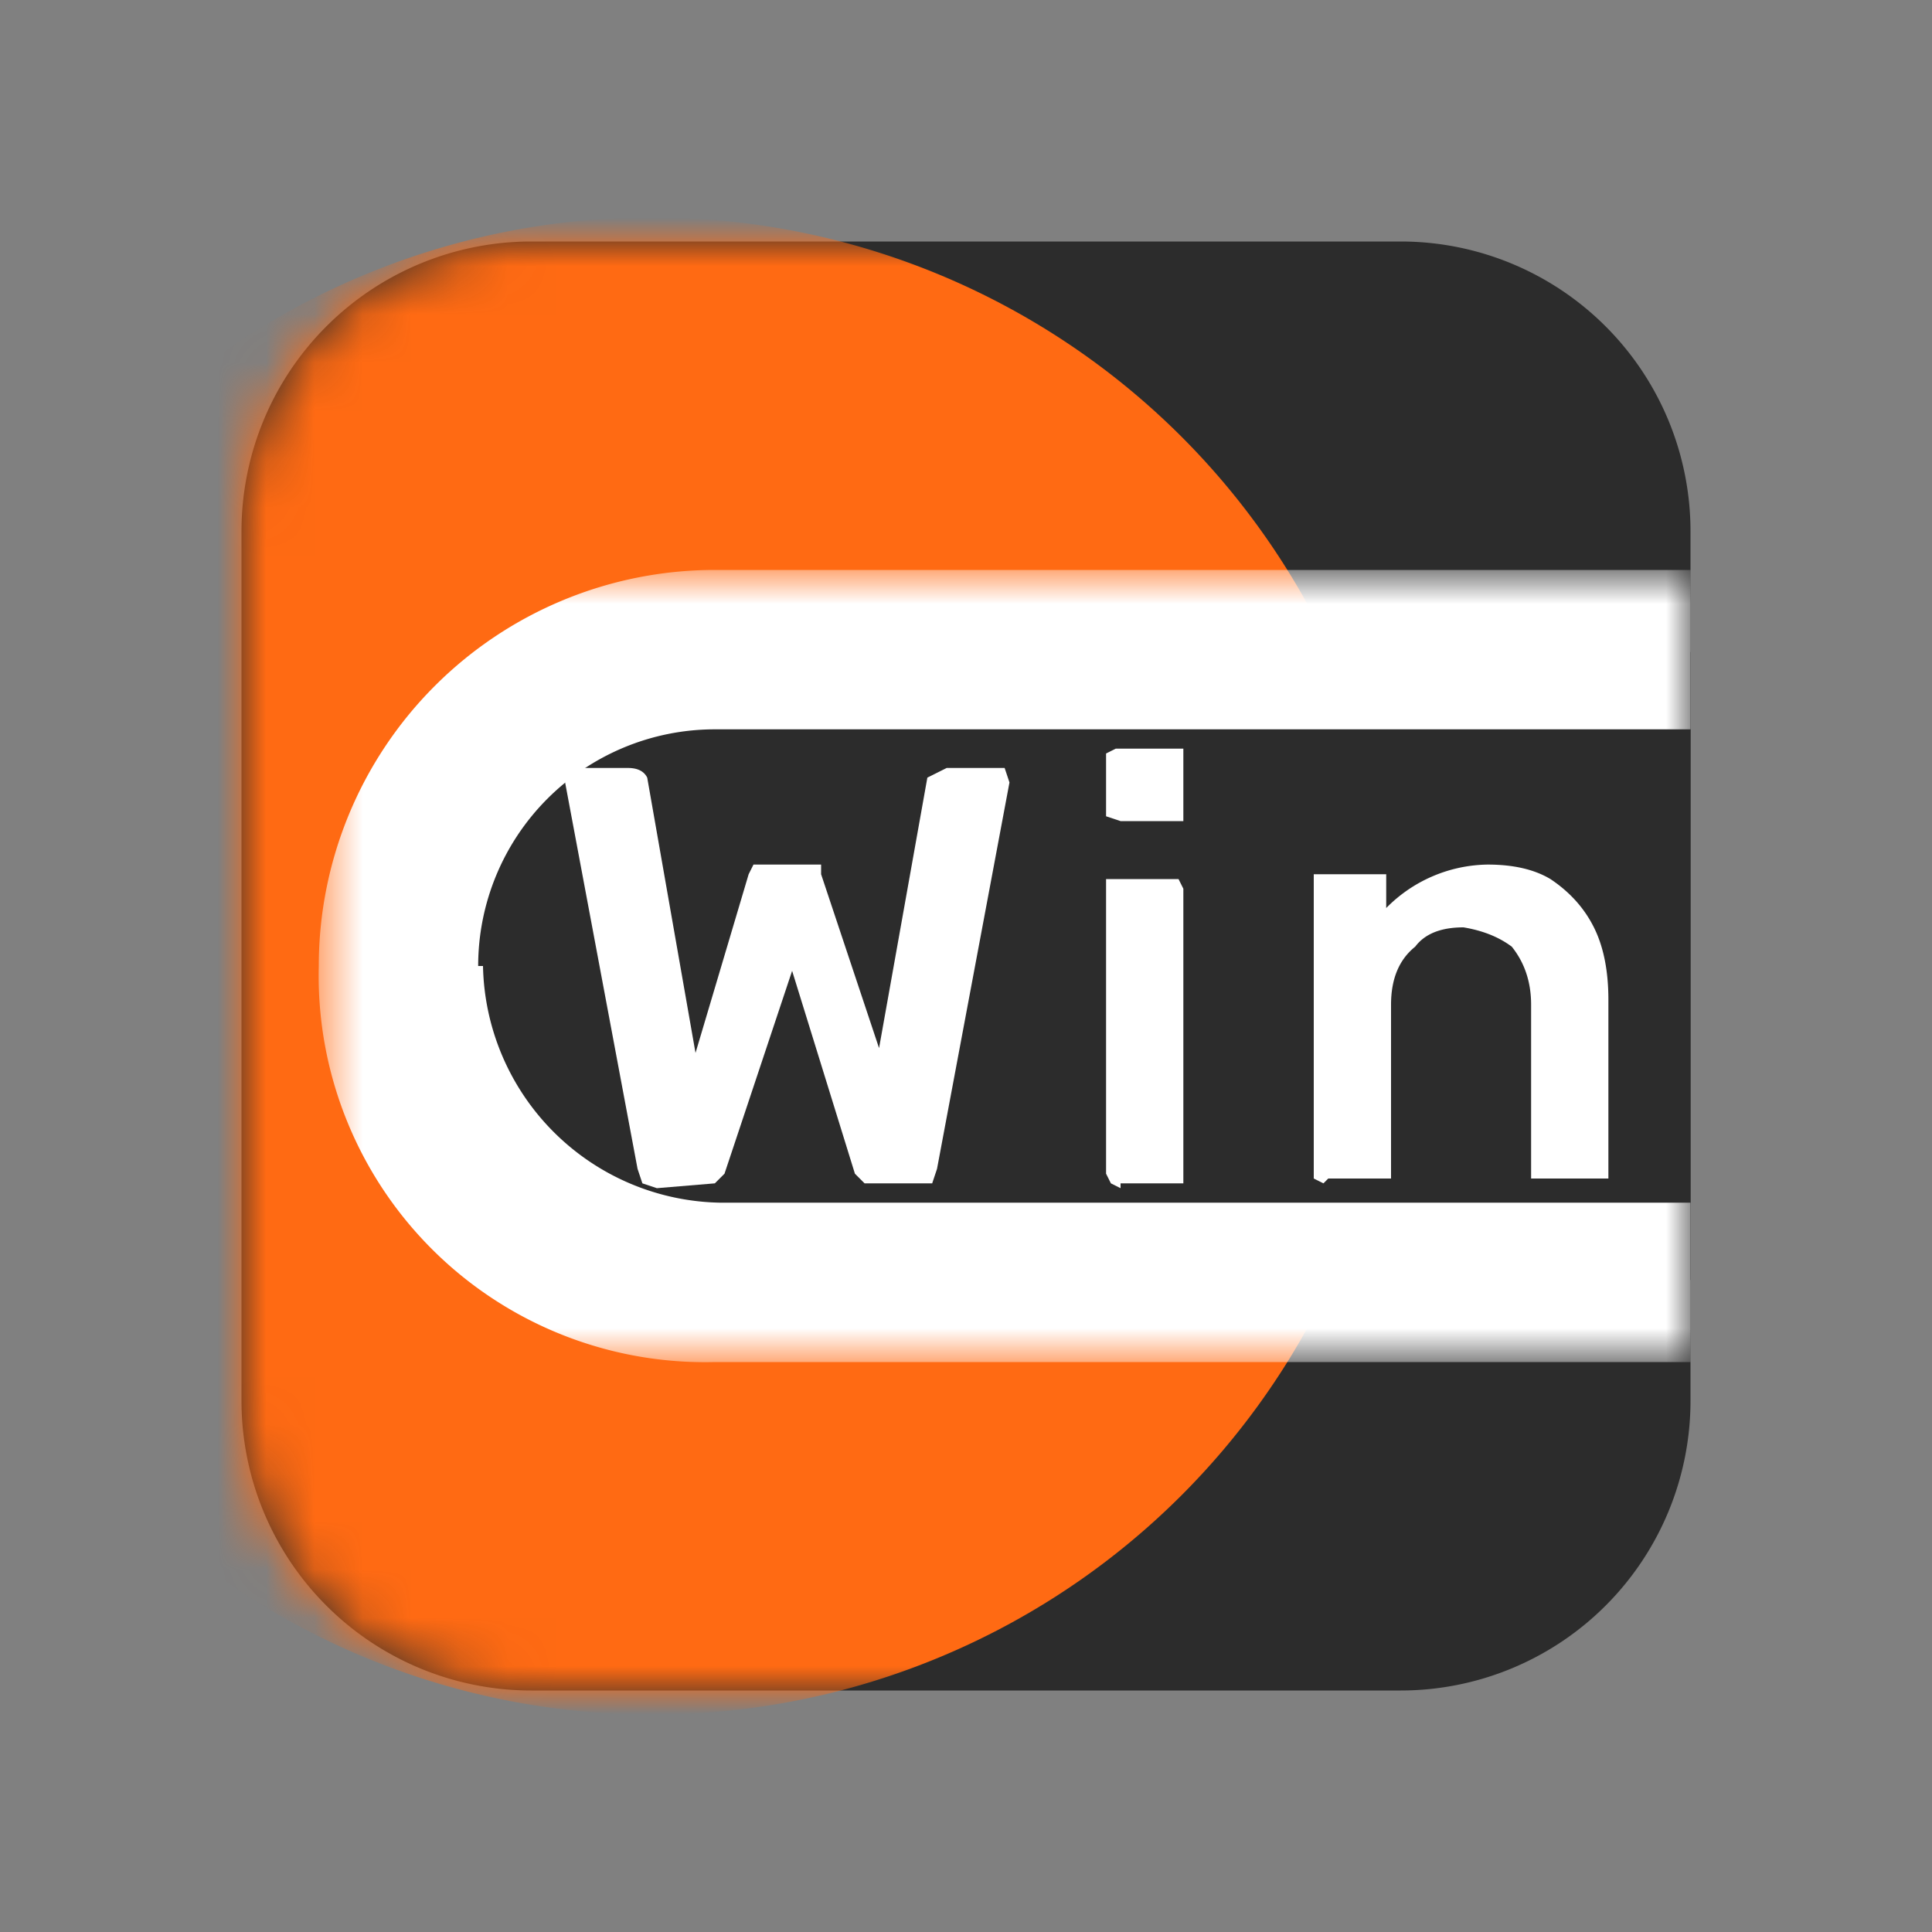
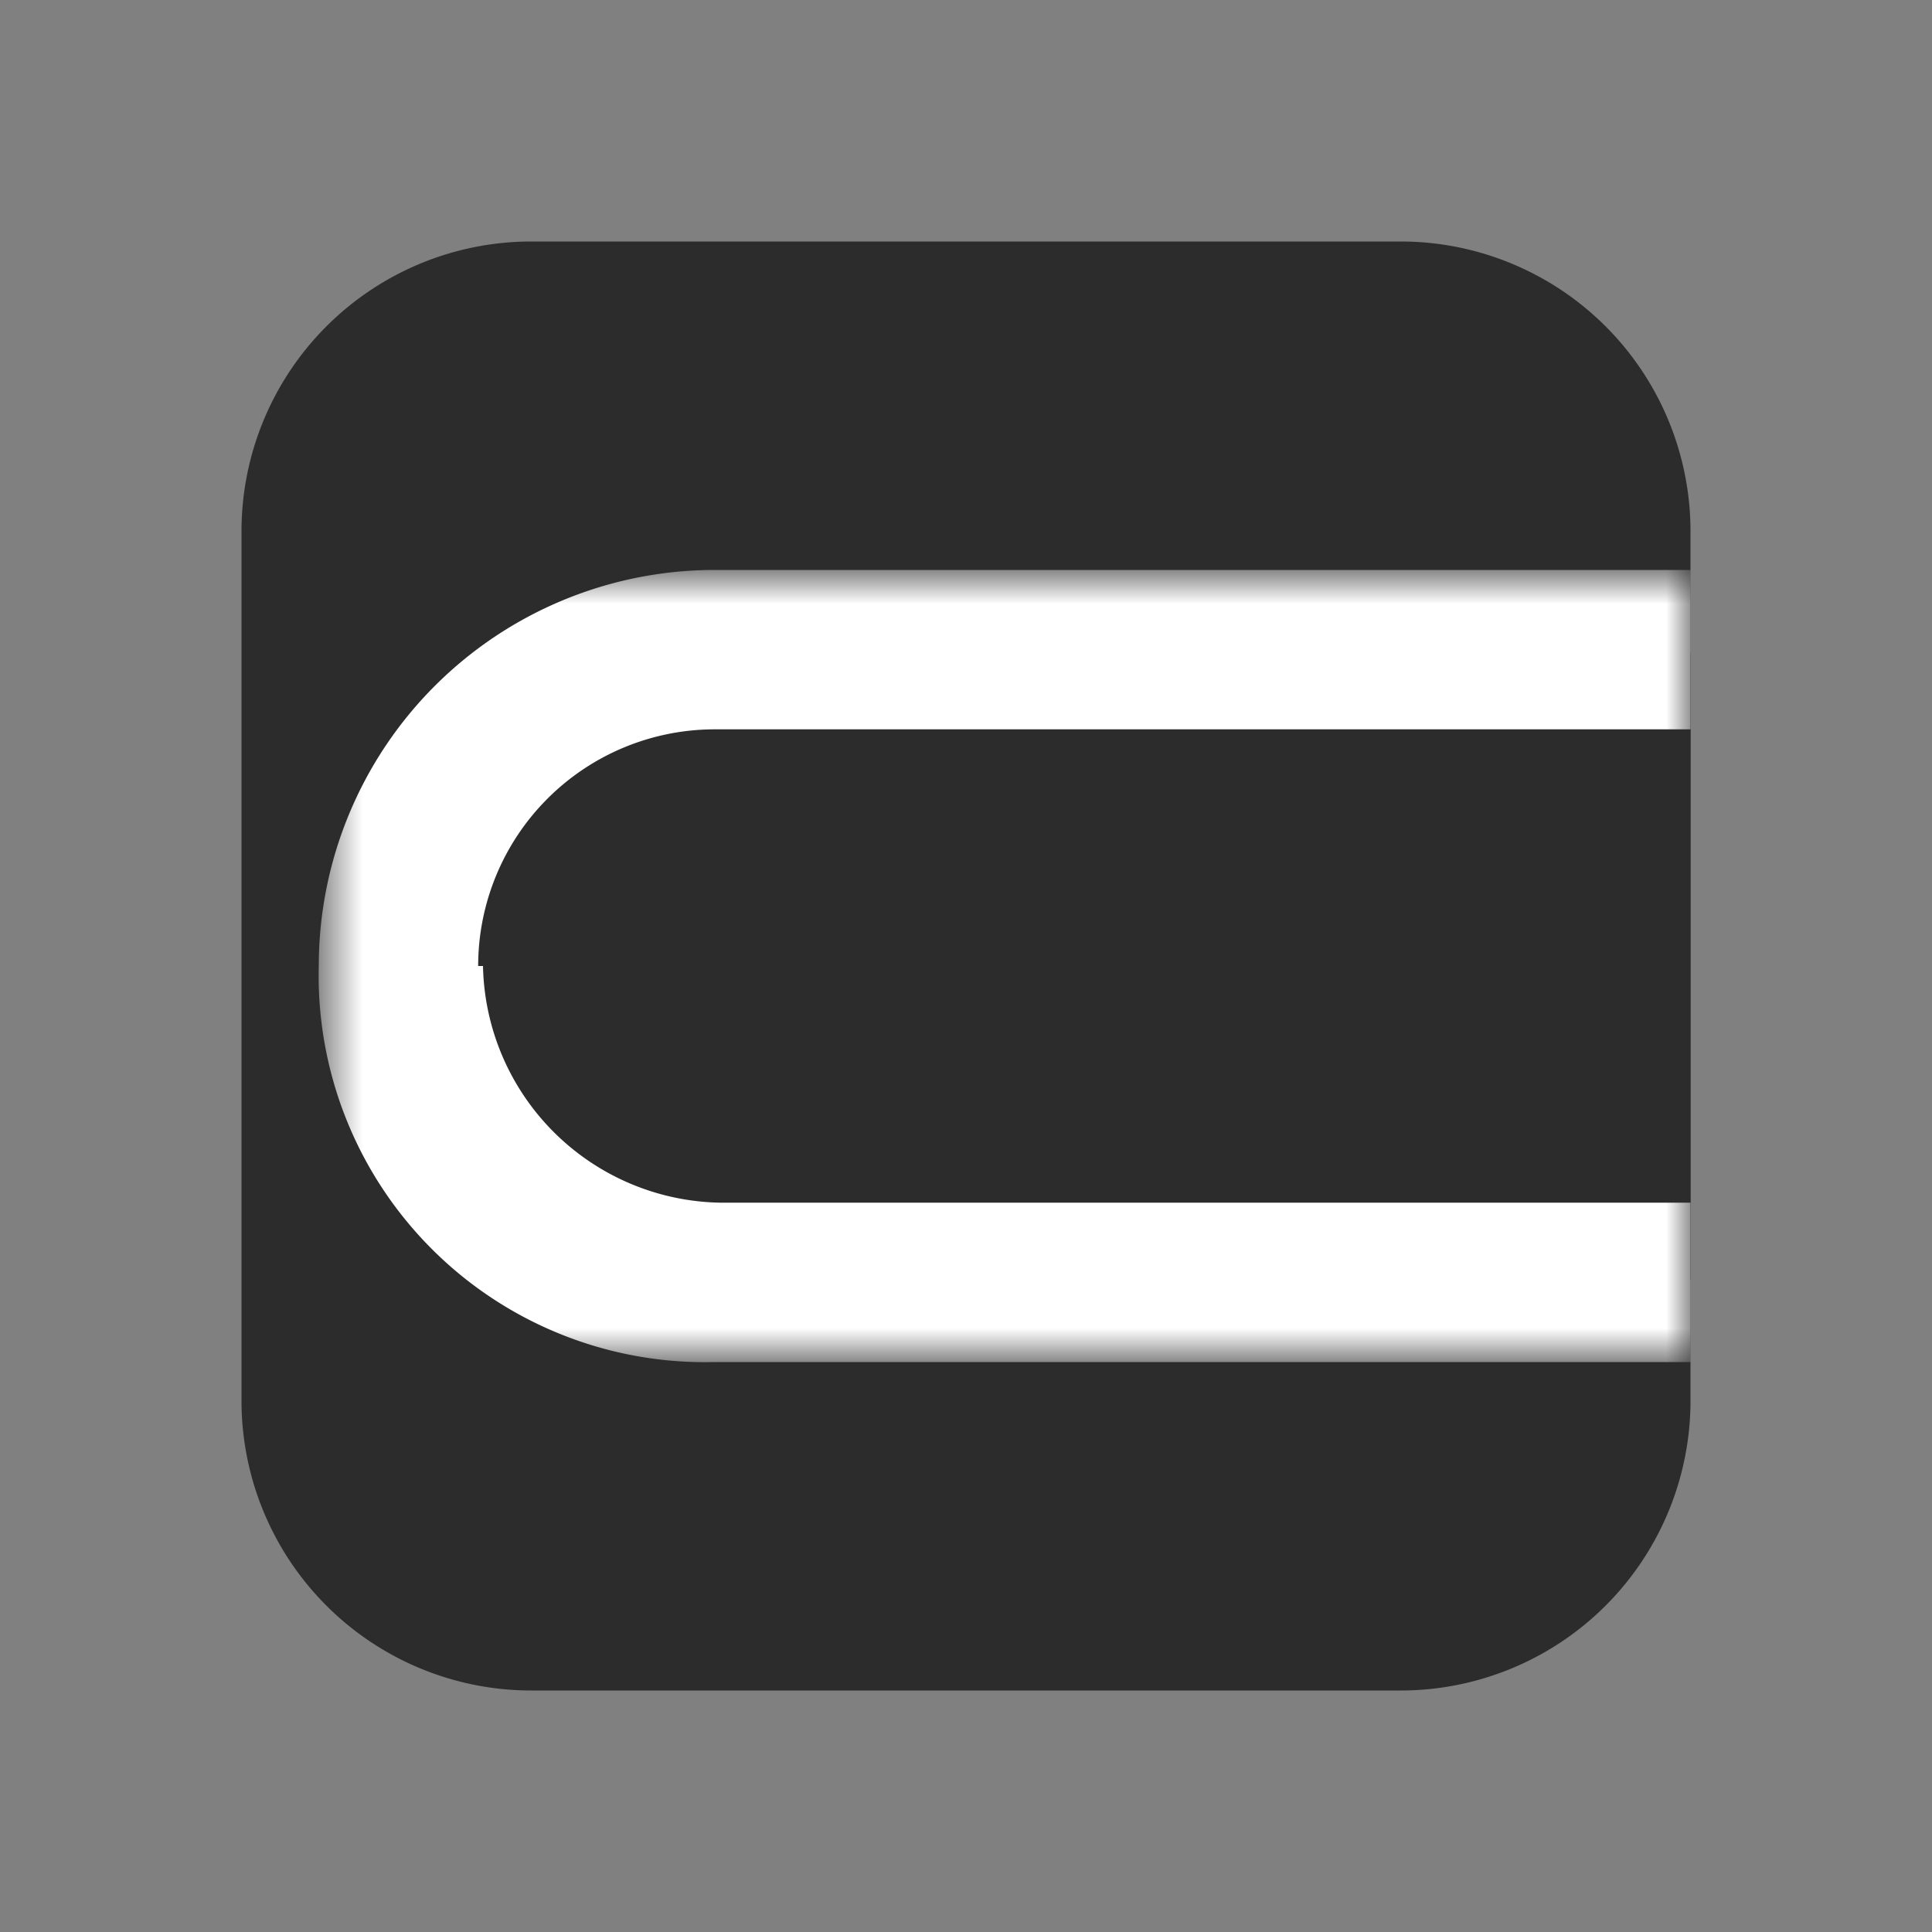
<svg xmlns="http://www.w3.org/2000/svg" fill="none" viewBox="0 0 40 40">
  <rect x="0" y="0" width="40" height="40" fill="#808080" stroke="none" />
  <path fill="#2C2C2C" d="M29 5H11a6 6 0 0 0-6 6v18a6 6 0 0 0 6 6h18a6 6 0 0 0 6-6V11a6 6 0 0 0-6-6" />
  <mask id="a" width="30" height="30" x="5" y="5" maskUnits="userSpaceOnUse" style="mask-type:alpha">
-     <path fill="#2C2C2C" d="M29 5H11a6 6 0 0 0-6 6v18a6 6 0 0 0 6 6h18a6 6 0 0 0 6-6V11a6 6 0 0 0-6-6" />
-   </mask>
+     </mask>
  <g mask="url(#a)">
    <path fill="#FF6A13" d="M13.5 35.5a15.5 15.5 0 1 0 0-31 15.5 15.5 0 0 0 0 31" />
  </g>
  <path fill="#2C2C2C" d="M8.3 20c0-3.6 2.9-6.5 6.5-6.5H35v13H14.8A6.5 6.5 0 0 1 8.3 20" />
  <mask id="b" width="29" height="18" x="6" y="11" maskUnits="userSpaceOnUse" style="mask-type:luminance">
    <path fill="#fff" d="M35 11.8H6.6v16.4H35z" />
    <path fill="#000" d="M8.3 20c0-3.6 2.9-6.5 6.5-6.5H35v13H14.8A6.5 6.5 0 0 1 8.3 20" />
  </mask>
  <g mask="url(#b)">
    <path fill="#fff" d="M6.6 20c0-4.5 3.7-8.2 8.2-8.2H35v3.3H14.8a5 5 0 0 0-5 4.9zM35 28.2H14.8A8 8 0 0 1 6.6 20H10a5 5 0 0 0 4.9 4.9H35zm-20.2 0a8.2 8.2 0 0 1 0-16.4v3.3a4.9 4.9 0 0 0 0 9.8z" />
  </g>
-   <path fill="#fff" d="m13.6 24.6-.3-.1-.1-.3-1.5-8V16l.2-.1H13q.3 0 .4.2l1 5.7 1.1-3.7.1-.2H17v.2l1.2 3.6 1-5.6.4-.2h1.2l.1.3-1.5 8-.1.3h-1.4l-.2-.2-1.3-4.2-1.4 4.2-.2.2zm9.6 0-.2-.1-.1-.2v-6.1h1.5l.1.2v6.1h-1.3m0-7.5-.3-.1v-1.3l.2-.1h1.4V17zm4.2 7.5-.2-.1v-6.3h1.5v.7a3 3 0 0 1 2.1-.9q.8 0 1.3.3.6.4.9 1t.3 1.5v3.7h-1.6v-3.6q0-.7-.4-1.2-.4-.3-1-.4-.7 0-1 .4-.5.4-.5 1.2v3.6h-1.3" />
</svg>